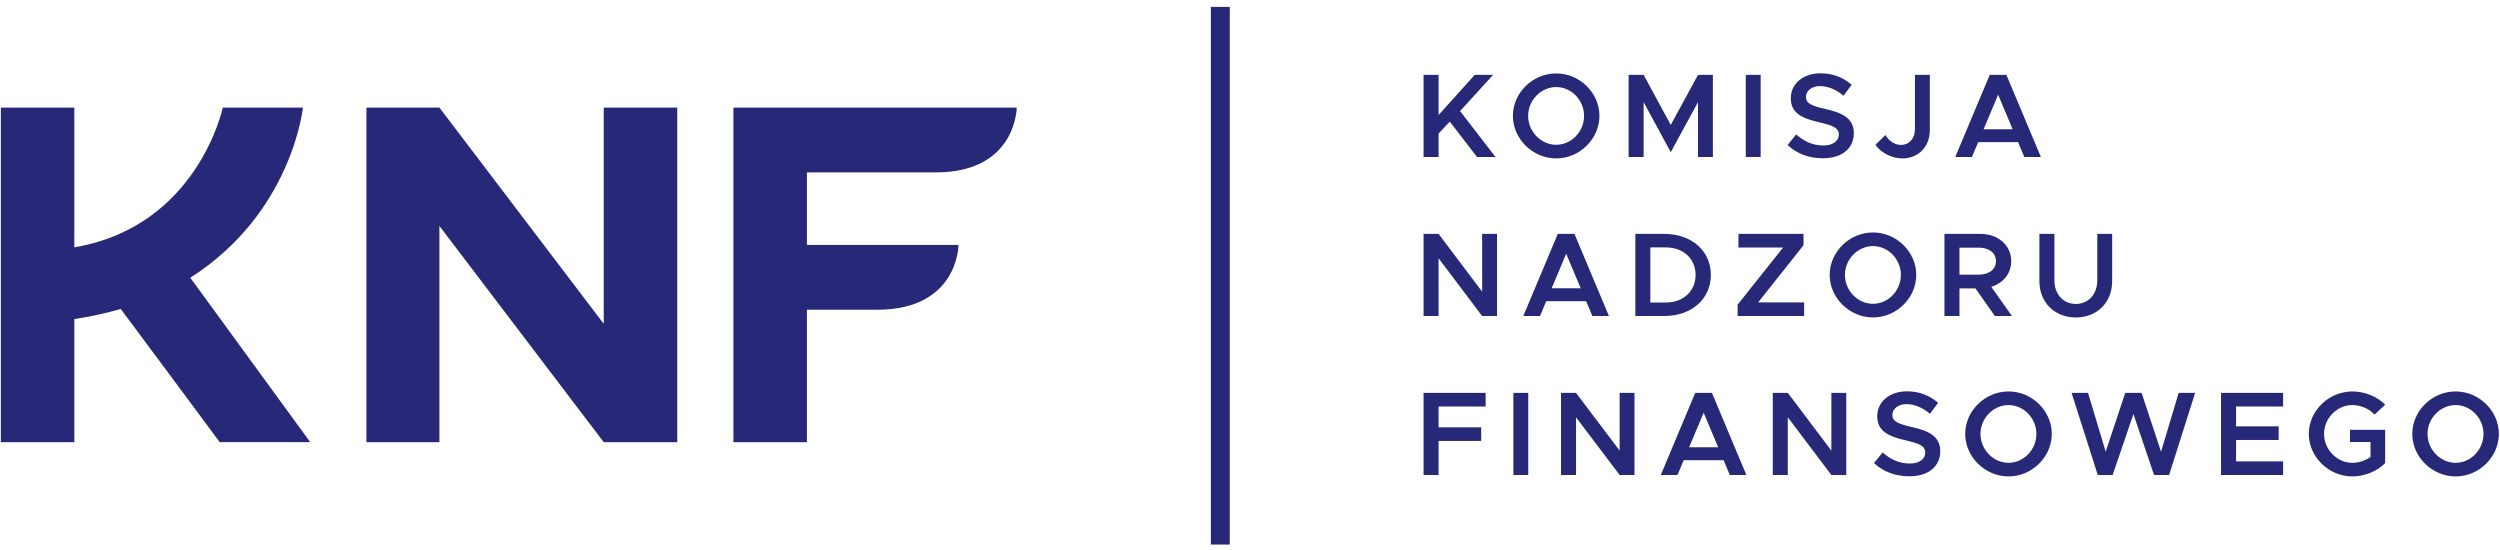
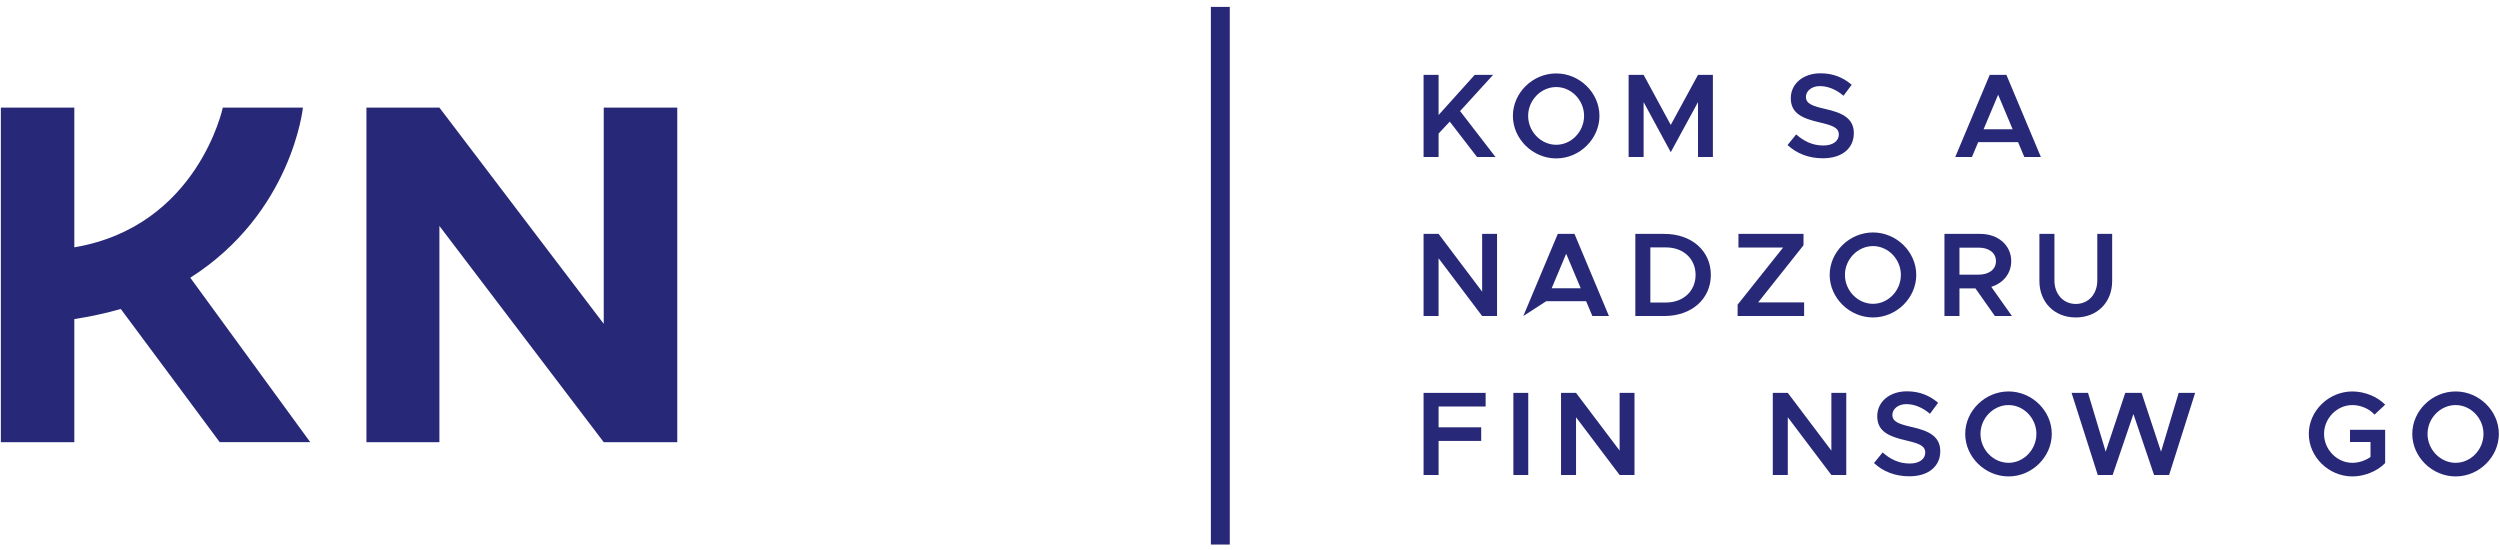
<svg xmlns="http://www.w3.org/2000/svg" width="159px" height="35px" viewBox="0 0 159 35" version="1.1">
  <title>logo</title>
  <desc>Created with Sketch.</desc>
  <g id="Sekcja-klienci" stroke="none" stroke-width="1" fill="none" fill-rule="evenodd">
    <g id="Klienci---Wariant-1" transform="translate(-275, -4651)" fill="#282878" fill-rule="nonzero">
      <g id="logo" transform="translate(275, 4651)">
-         <path d="M59.553,10.963 C64.646,10.952 64.664,6.843 64.664,6.843 L46.646,6.843 L46.646,28.123 L51.32,28.123 L51.32,19.7 L55.774,19.7 C60.959,19.7 60.959,15.582 60.959,15.582 L60.946,15.582 L60.949,15.579 L51.32,15.579 L51.32,10.963 L59.553,10.963 Z" id="Fill-76" />
        <path d="M12.103,17.664 C18.586,13.536 19.266,6.843 19.266,6.843 L14.17,6.843 C14.17,6.843 12.581,14.404 4.727,15.73 L4.727,6.843 L0.055,6.843 L0.055,28.123 L4.727,28.123 L4.727,20.294 C5.73,20.136 6.727,19.924 7.681,19.651 C7.905,19.938 13.971,28.119 13.971,28.119 L19.73,28.119 C19.73,28.119 12.361,18.024 12.103,17.664" id="Fill-78" />
        <polygon id="Fill-80" points="77.012 34.633 78.214 34.633 78.214 0.439 77.012 0.439" />
        <polygon id="Fill-82" points="90.539 4.761 91.494 4.761 91.494 7.315 93.792 4.761 94.961 4.761 92.861 7.064 95.111 9.984 93.937 9.984 92.204 7.734 91.494 8.494 91.494 9.984 90.539 9.984" />
        <path d="M100.747,7.368 C100.747,6.372 99.938,5.536 98.976,5.536 C98.005,5.536 97.19,6.372 97.19,7.368 C97.19,8.372 98.005,9.208 98.976,9.208 C99.938,9.208 100.747,8.372 100.747,7.368 M96.22,7.368 C96.22,5.902 97.479,4.67 98.976,4.67 C100.465,4.67 101.725,5.902 101.725,7.368 C101.725,8.836 100.465,10.075 98.976,10.075 C97.479,10.075 96.22,8.836 96.22,7.368" id="Fill-83" />
        <polygon id="Fill-84" points="103.58 4.761 104.534 4.761 106.26 7.946 107.993 4.761 108.94 4.761 108.94 9.984 107.993 9.984 107.993 6.494 106.26 9.68 104.534 6.494 104.534 9.984 103.58 9.984" />
-         <polygon id="Fill-85" points="111.032 9.984 111.979 9.984 111.979 4.761 111.032 4.761" />
        <path d="M113.688,9.224 L114.238,8.547 C114.719,8.98 115.277,9.254 115.964,9.254 C116.613,9.254 116.949,8.934 116.949,8.562 C116.949,8.129 116.576,7.984 115.735,7.786 C114.651,7.536 113.894,7.224 113.894,6.244 C113.894,5.331 114.674,4.662 115.782,4.662 C116.613,4.662 117.239,4.943 117.766,5.392 L117.247,6.091 C116.789,5.696 116.262,5.476 115.743,5.476 C115.215,5.476 114.857,5.795 114.857,6.16 C114.857,6.586 115.246,6.738 116.079,6.928 C117.17,7.171 117.904,7.52 117.904,8.471 C117.904,9.406 117.186,10.067 115.933,10.067 C115.032,10.067 114.269,9.763 113.688,9.224" id="Fill-86" />
-         <path d="M119.277,9.209 L119.919,8.585 C120.102,8.95 120.507,9.216 120.904,9.216 C121.424,9.216 121.79,8.805 121.79,8.22 L121.79,4.761 L122.737,4.761 L122.737,8.281 C122.737,9.33 122.011,10.075 120.988,10.075 C120.331,10.075 119.621,9.718 119.277,9.209" id="Fill-87" />
        <path d="M128.004,8.22 L127.081,6.023 L126.157,8.22 L128.004,8.22 Z M128.349,9.041 L125.813,9.041 L125.416,9.984 L124.355,9.984 L126.547,4.761 L127.607,4.761 L129.799,9.984 L128.746,9.984 L128.349,9.041 Z" id="Fill-88" />
        <polygon id="Fill-89" points="90.539 14.876 91.493 14.876 94.264 18.548 94.264 14.876 95.212 14.876 95.212 20.099 94.264 20.099 91.493 16.426 91.493 20.099 90.539 20.099" />
-         <path d="M100.534,18.335 L99.609,16.137 L98.686,18.335 L100.534,18.335 Z M100.877,19.156 L98.342,19.156 L97.945,20.098 L96.883,20.098 L99.075,14.876 L100.137,14.876 L102.328,20.098 L101.274,20.098 L100.877,19.156 Z" id="Fill-90" />
+         <path d="M100.534,18.335 L99.609,16.137 L98.686,18.335 L100.534,18.335 Z M100.877,19.156 L98.342,19.156 L96.883,20.098 L99.075,14.876 L100.137,14.876 L102.328,20.098 L101.274,20.098 L100.877,19.156 Z" id="Fill-90" />
        <path d="M105.954,19.24 C107.061,19.24 107.839,18.51 107.839,17.484 C107.839,16.457 107.061,15.735 105.954,15.735 L104.962,15.735 L104.962,19.24 L105.954,19.24 Z M104.007,14.876 L105.855,14.876 C107.588,14.876 108.81,15.955 108.81,17.484 C108.81,19.012 107.588,20.098 105.855,20.098 L104.007,20.098 L104.007,14.876 Z" id="Fill-91" />
        <polygon id="Fill-92" points="110.512 19.376 113.406 15.742 110.565 15.742 110.565 14.876 114.704 14.876 114.704 15.598 111.818 19.232 114.742 19.232 114.742 20.098 110.512 20.098" />
        <path d="M120.896,17.484 C120.896,16.487 120.087,15.651 119.124,15.651 C118.155,15.651 117.338,16.487 117.338,17.484 C117.338,18.487 118.155,19.323 119.124,19.323 C120.087,19.323 120.896,18.487 120.896,17.484 M116.368,17.484 C116.368,16.016 117.628,14.784 119.124,14.784 C120.614,14.784 121.874,16.016 121.874,17.484 C121.874,18.951 120.614,20.19 119.124,20.19 C117.628,20.19 116.368,18.951 116.368,17.484" id="Fill-93" />
        <path d="M124.622,17.468 L125.844,17.468 C126.493,17.468 126.943,17.141 126.943,16.609 C126.943,16.077 126.493,15.75 125.844,15.75 L124.622,15.75 L124.622,17.468 Z M126.874,20.098 L125.638,18.342 L124.622,18.342 L124.622,20.098 L123.667,20.098 L123.667,14.876 L125.951,14.876 C127.072,14.876 127.914,15.59 127.914,16.609 C127.914,17.4 127.402,18.008 126.645,18.243 L127.959,20.098 L126.874,20.098 Z" id="Fill-94" />
        <path d="M129.706,17.871 L129.706,14.876 L130.662,14.876 L130.662,17.841 C130.662,18.707 131.227,19.331 132.021,19.331 C132.822,19.331 133.387,18.707 133.387,17.841 L133.387,14.876 L134.334,14.876 L134.334,17.871 C134.334,19.232 133.38,20.19 132.021,20.19 C130.669,20.19 129.706,19.232 129.706,17.871" id="Fill-95" />
        <polygon id="Fill-96" points="91.494 25.854 91.494 27.177 94.204 27.177 94.204 28.043 91.494 28.043 91.494 30.21 90.539 30.21 90.539 24.987 94.486 24.987 94.486 25.854" />
        <polygon id="Fill-97" points="96.251 30.21 97.197 30.21 97.197 24.987 96.251 24.987" />
        <polygon id="Fill-98" points="99.281 24.987 100.236 24.987 103.008 28.659 103.008 24.987 103.954 24.987 103.954 30.21 103.008 30.21 100.236 26.538 100.236 30.21 99.281 30.21" />
-         <path d="M109.276,28.446 L108.352,26.249 L107.428,28.446 L109.276,28.446 Z M109.619,29.267 L107.084,29.267 L106.688,30.21 L105.626,30.21 L107.817,24.987 L108.879,24.987 L111.07,30.21 L110.016,30.21 L109.619,29.267 Z" id="Fill-99" />
        <polygon id="Fill-100" points="112.75 24.987 113.704 24.987 116.475 28.659 116.475 24.987 117.423 24.987 117.423 30.21 116.475 30.21 113.704 26.538 113.704 30.21 112.75 30.21" />
        <path d="M119.186,29.45 L119.736,28.774 C120.216,29.206 120.774,29.48 121.462,29.48 C122.11,29.48 122.446,29.161 122.446,28.788 C122.446,28.355 122.071,28.21 121.233,28.013 C120.148,27.762 119.392,27.451 119.392,26.469 C119.392,25.557 120.17,24.888 121.278,24.888 C122.11,24.888 122.737,25.17 123.263,25.618 L122.744,26.318 C122.286,25.922 121.759,25.702 121.24,25.702 C120.713,25.702 120.355,26.021 120.355,26.387 C120.355,26.812 120.744,26.964 121.575,27.154 C122.667,27.397 123.401,27.747 123.401,28.698 C123.401,29.632 122.683,30.293 121.431,30.293 C120.53,30.293 119.766,29.99 119.186,29.45" id="Fill-101" />
        <path d="M129.515,27.595 C129.515,26.599 128.706,25.762 127.745,25.762 C126.775,25.762 125.959,26.599 125.959,27.595 C125.959,28.598 126.775,29.435 127.745,29.435 C128.706,29.435 129.515,28.598 129.515,27.595 M124.988,27.595 C124.988,26.127 126.248,24.896 127.745,24.896 C129.234,24.896 130.493,26.127 130.493,27.595 C130.493,29.062 129.234,30.301 127.745,30.301 C126.248,30.301 124.988,29.062 124.988,27.595" id="Fill-102" />
        <polygon id="Fill-103" points="131.752 24.987 132.798 24.987 133.922 28.727 135.166 24.987 136.205 24.987 137.442 28.727 138.564 24.987 139.611 24.987 137.955 30.21 136.998 30.21 135.686 26.333 134.364 30.21 133.418 30.21" />
-         <polygon id="Fill-104" points="142.214 25.854 142.214 27.116 144.923 27.116 144.923 27.982 142.214 27.982 142.214 29.344 145.206 29.344 145.206 30.21 141.258 30.21 141.258 24.987 145.206 24.987 145.206 25.854" />
        <path d="M149.46,27.336 L151.696,27.336 L151.696,29.45 C151.192,29.974 150.374,30.301 149.612,30.301 C148.108,30.301 146.84,29.062 146.84,27.595 C146.84,26.127 148.108,24.896 149.612,24.896 C150.374,24.896 151.192,25.215 151.696,25.74 L151.017,26.371 C150.688,25.991 150.124,25.762 149.612,25.762 C148.635,25.762 147.81,26.599 147.81,27.595 C147.81,28.598 148.635,29.435 149.612,29.435 C150.009,29.435 150.437,29.298 150.765,29.062 L150.765,28.112 L149.46,28.112 L149.46,27.336 Z" id="Fill-105" />
        <path d="M157.95,27.595 C157.95,26.599 157.14,25.762 156.178,25.762 C155.209,25.762 154.391,26.599 154.391,27.595 C154.391,28.598 155.209,29.435 156.178,29.435 C157.14,29.435 157.95,28.598 157.95,27.595 M153.421,27.595 C153.421,26.127 154.682,24.896 156.178,24.896 C157.667,24.896 158.927,26.127 158.927,27.595 C158.927,29.062 157.667,30.301 156.178,30.301 C154.682,30.301 153.421,29.062 153.421,27.595" id="Fill-106" />
        <polygon id="Fill-75" points="38.398 20.596 27.946 6.843 23.305 6.843 23.305 28.123 27.946 28.123 27.946 14.37 38.398 28.123 43.074 28.123 43.074 6.843 38.398 6.843" />
      </g>
    </g>
  </g>
</svg>